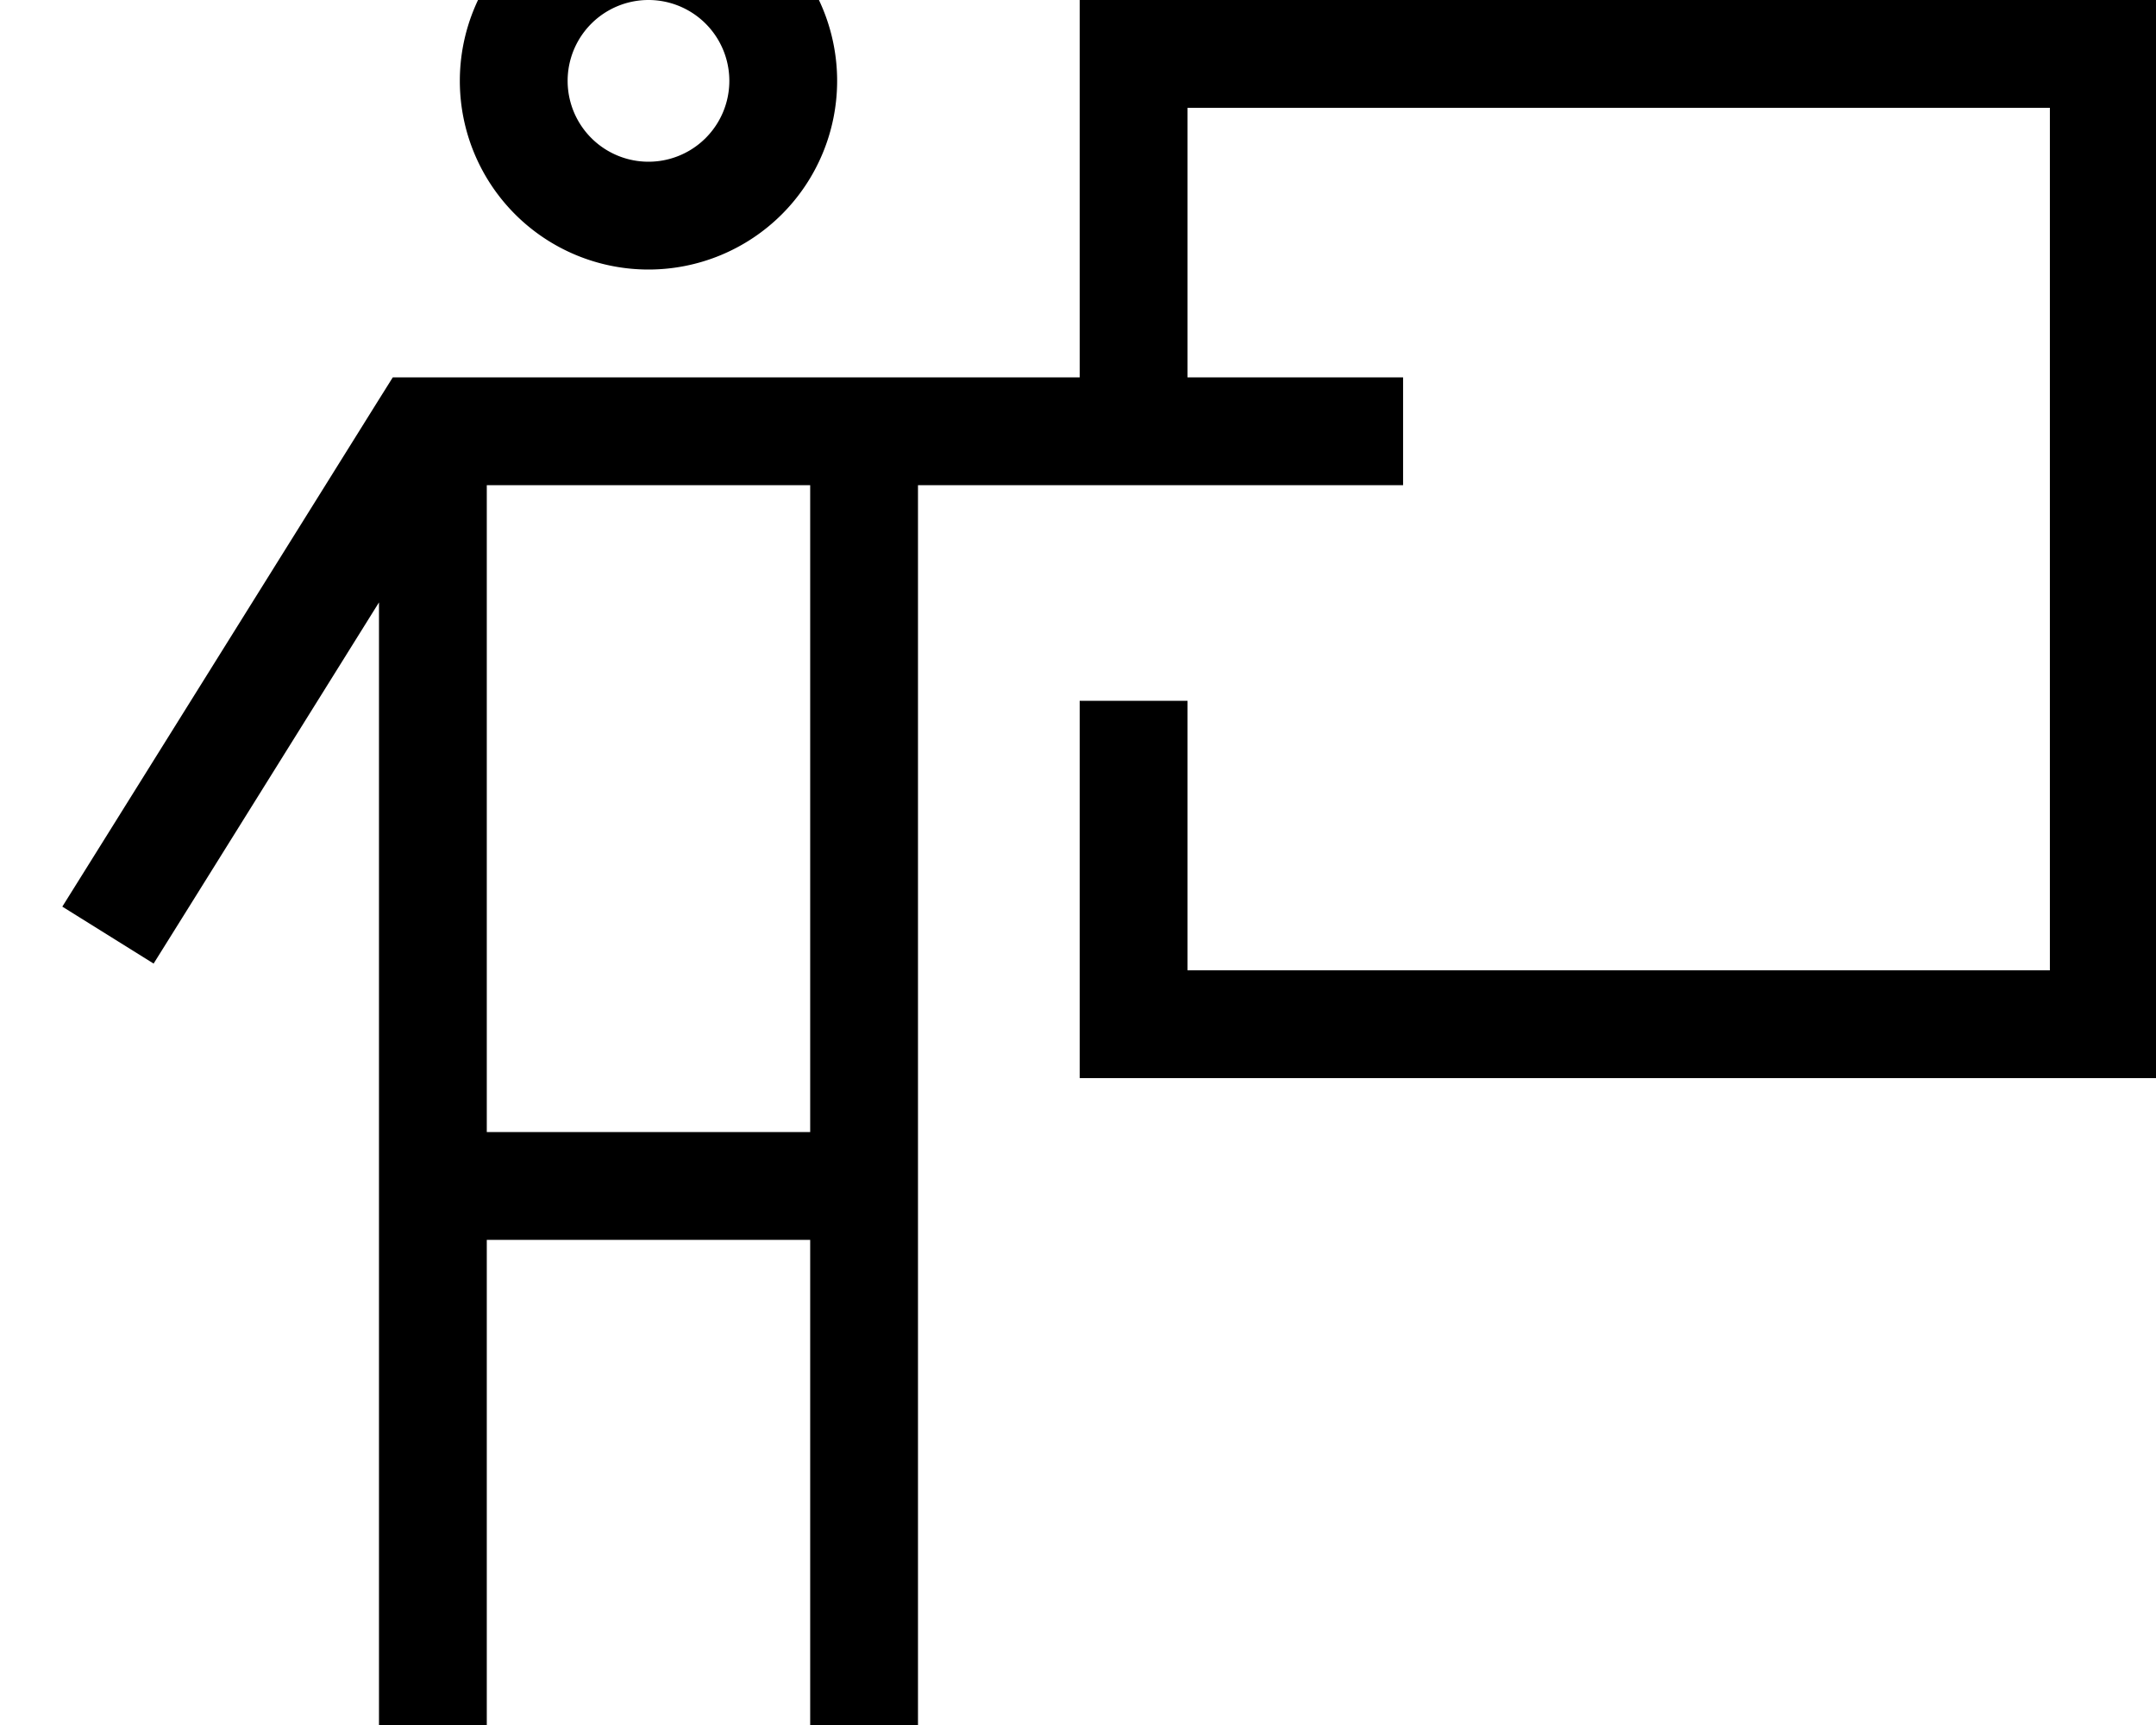
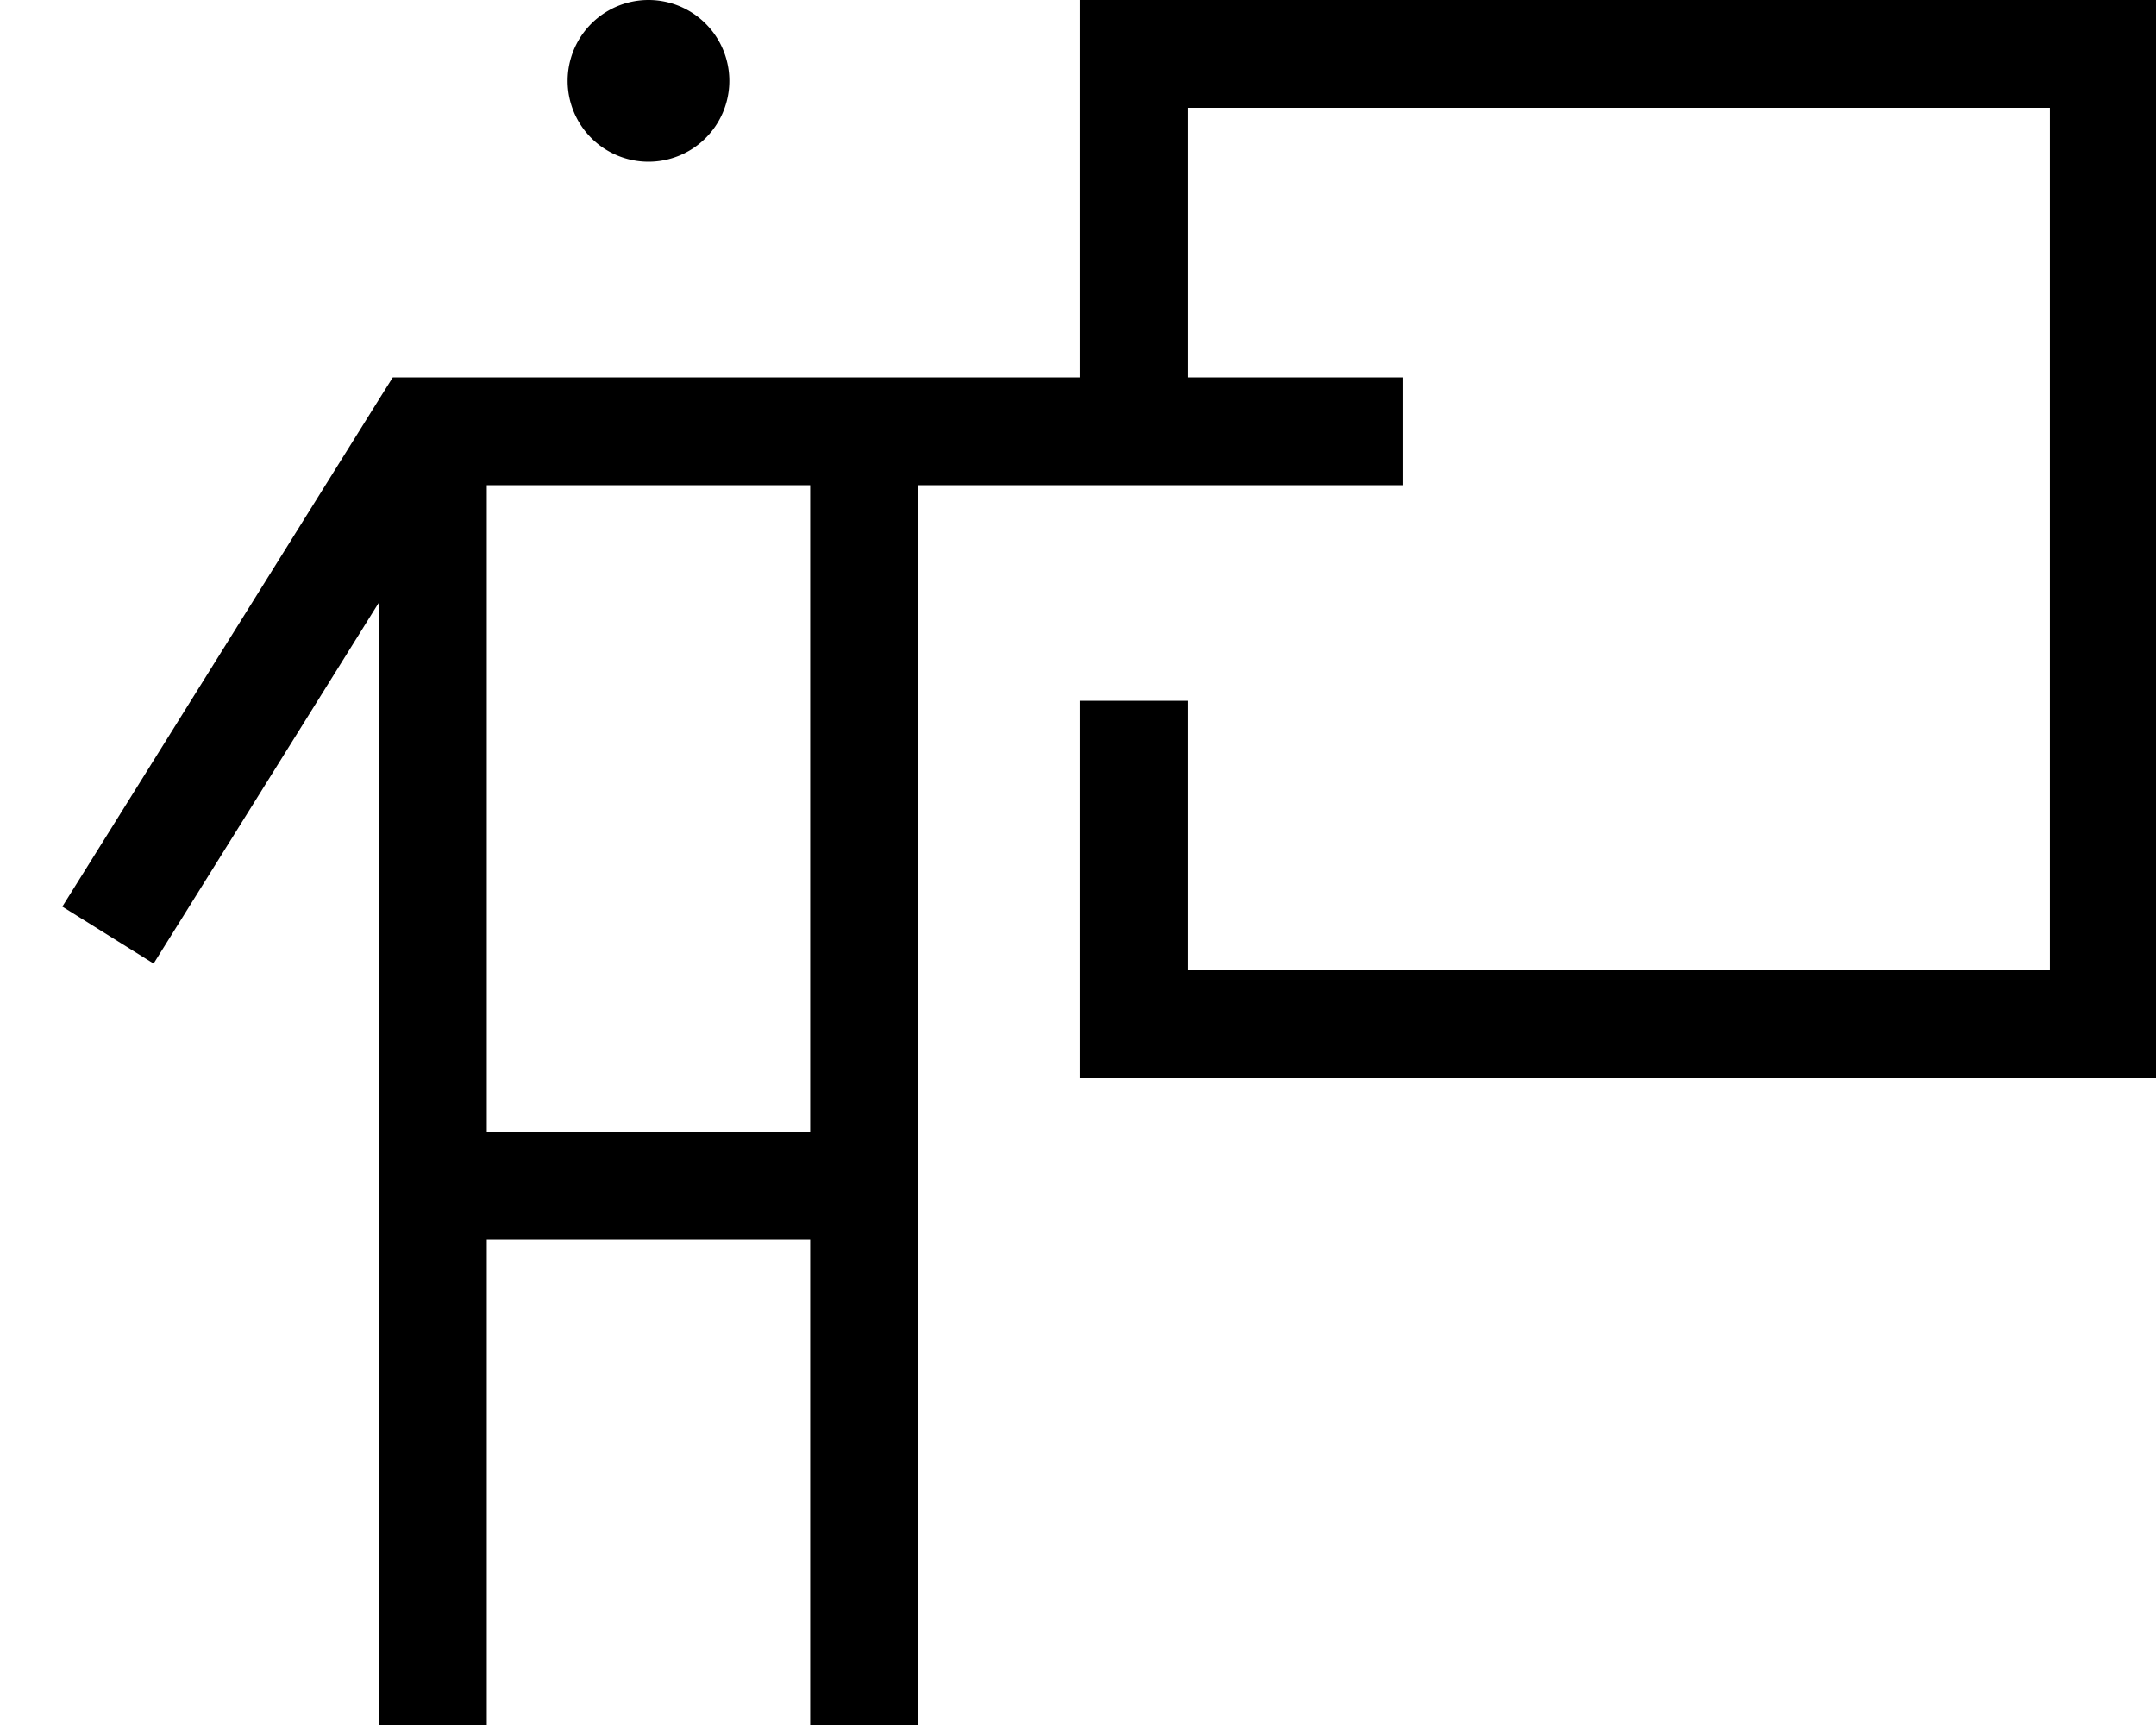
<svg xmlns="http://www.w3.org/2000/svg" viewBox="0 0 640 512">
-   <path fill="currentColor" d="M168.5 24a24 24 0 1 1 48 0 24 24 0 1 1 -48 0zm80 0a56 56 0 1 0 -112 0 56 56 0 1 0 112 0zm-136 154.9l0 365.1 32 0 0-176 96 0 0 176 32 0 0-352 0 0 0-48 144 0 0-32-64 0 0-80 256 0 0 256-256 0 0-80-32 0 0 112 320 0 0-320-320 0 0 112-203.9 0-4.7 7.5-84.9 136-8.5 13.6 27.1 16.9 8.5-13.6 58.4-93.6zm32-34.9l96 0 0 192-96 0 0-192z" />
+   <path fill="currentColor" d="M168.5 24a24 24 0 1 1 48 0 24 24 0 1 1 -48 0zm80 0zm-136 154.9l0 365.1 32 0 0-176 96 0 0 176 32 0 0-352 0 0 0-48 144 0 0-32-64 0 0-80 256 0 0 256-256 0 0-80-32 0 0 112 320 0 0-320-320 0 0 112-203.9 0-4.7 7.5-84.9 136-8.5 13.6 27.1 16.9 8.5-13.6 58.4-93.6zm32-34.9l96 0 0 192-96 0 0-192z" />
</svg>